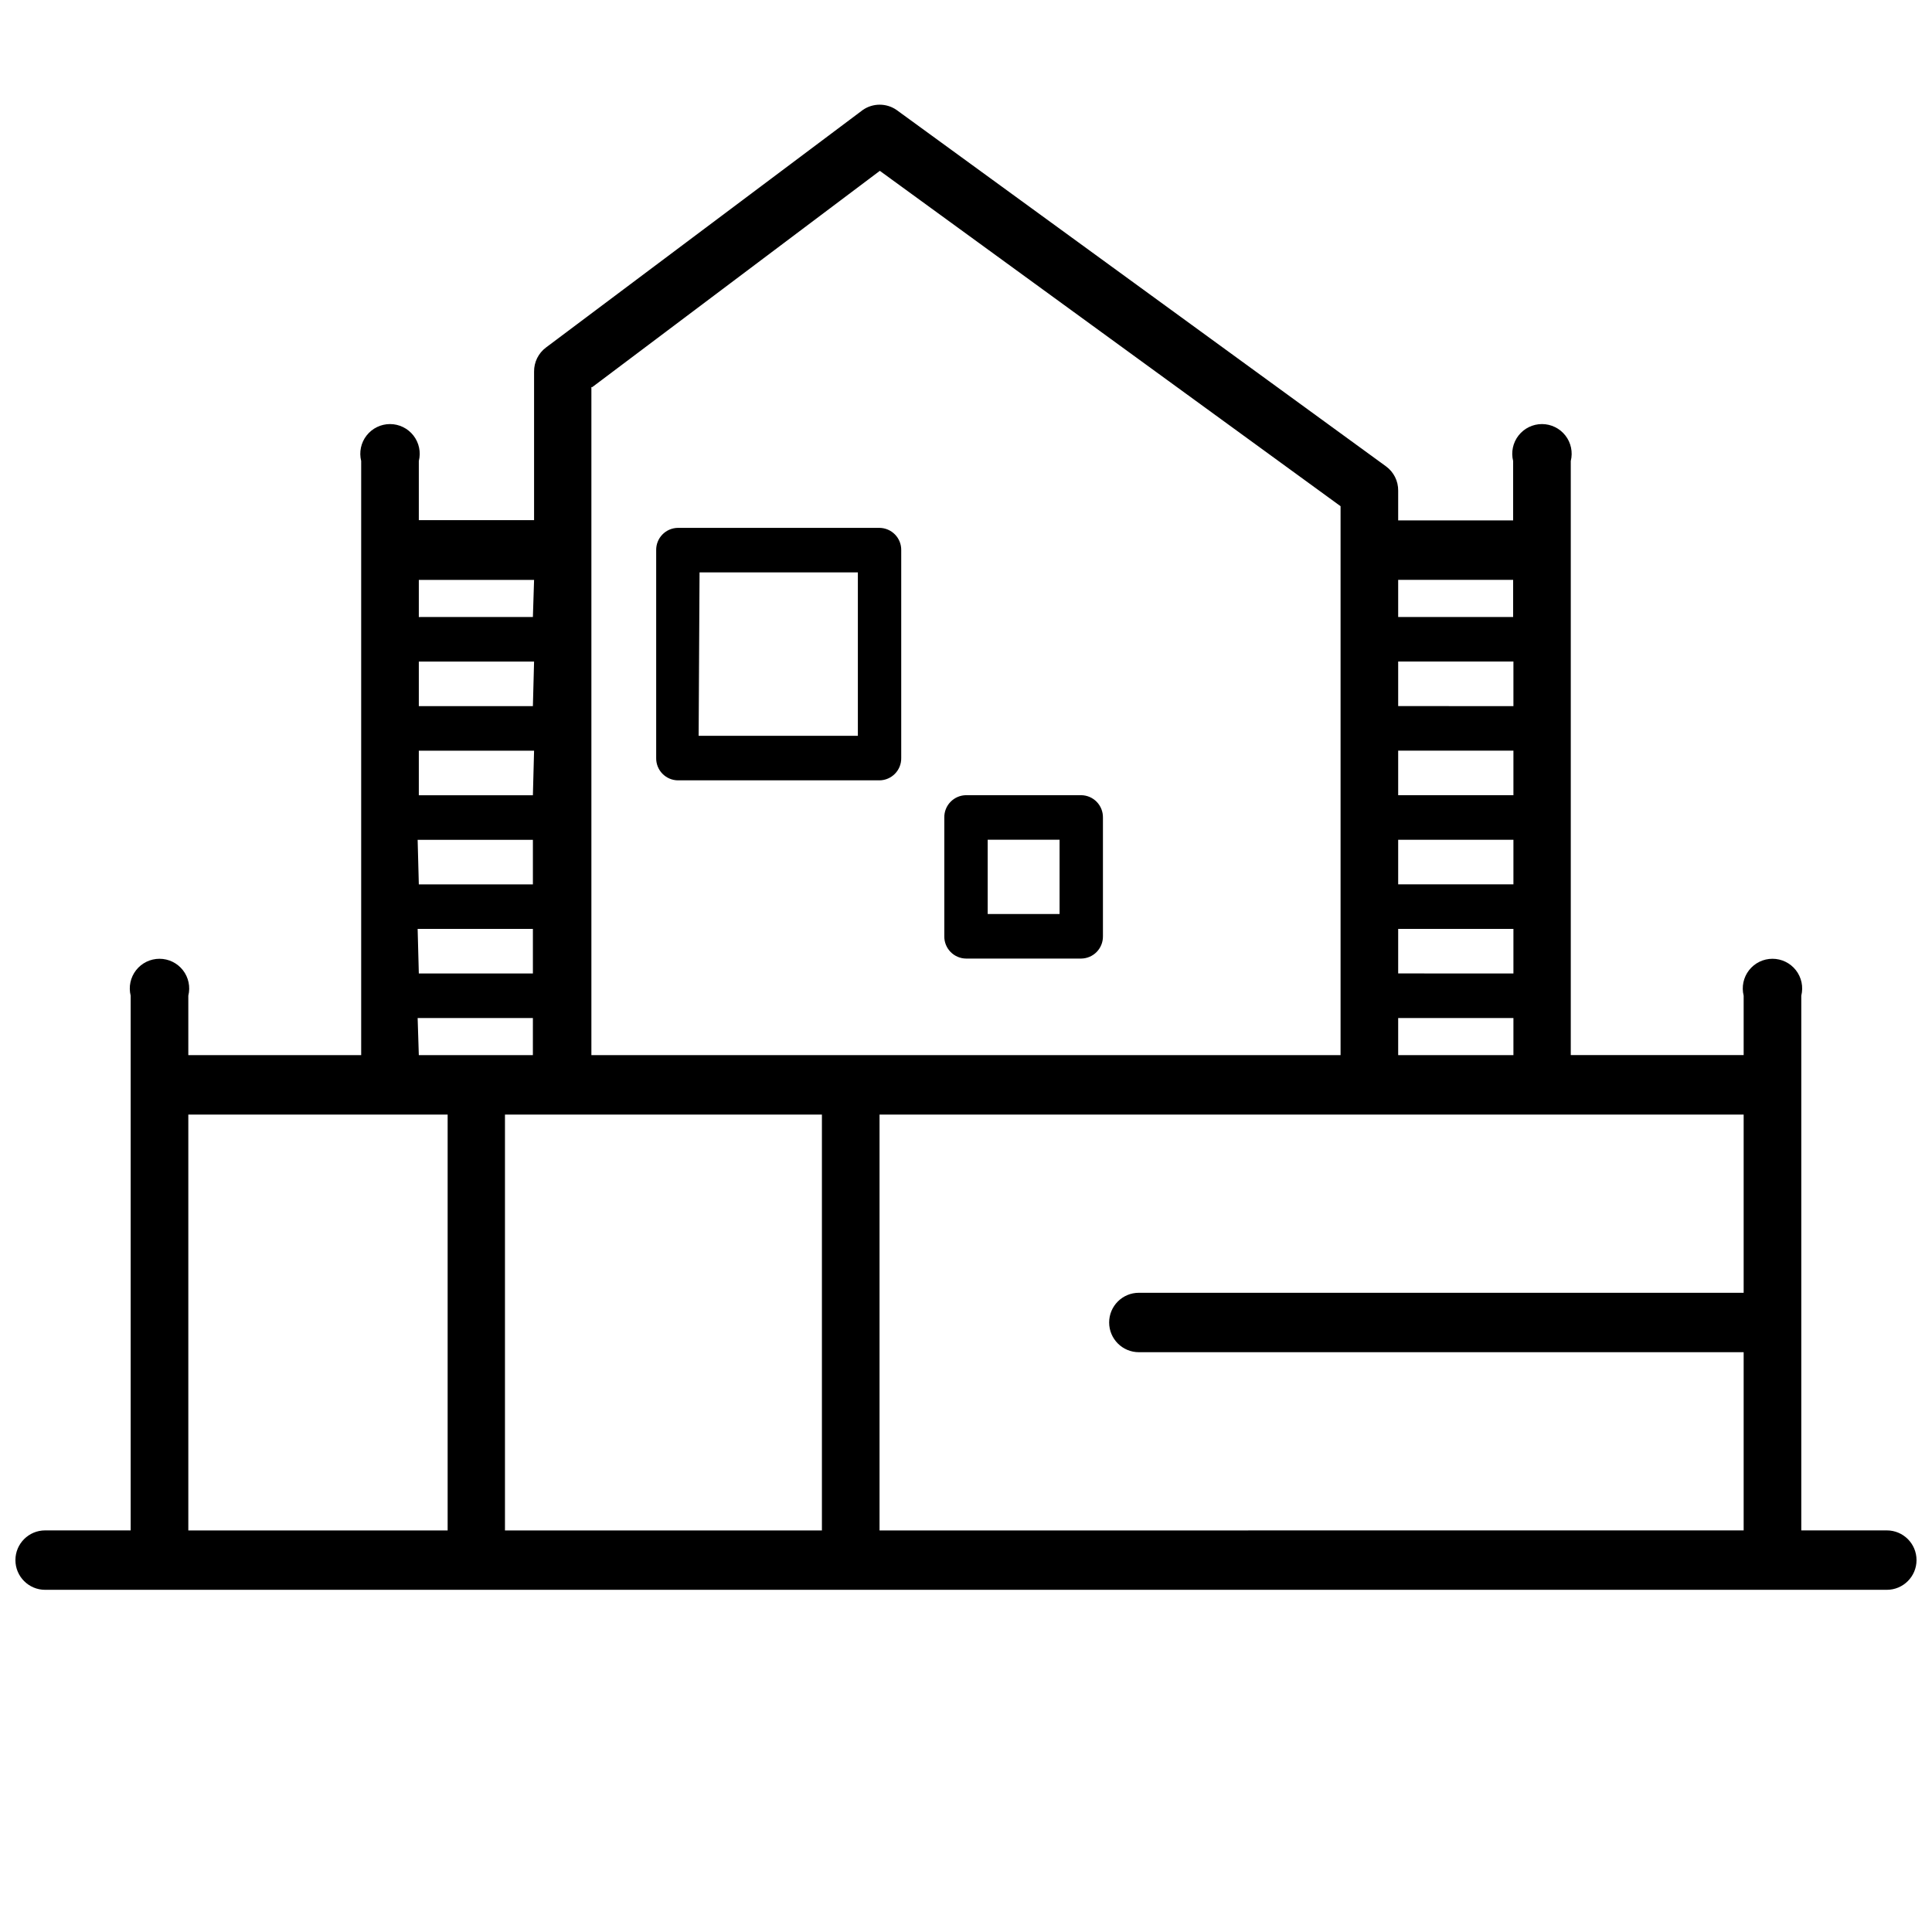
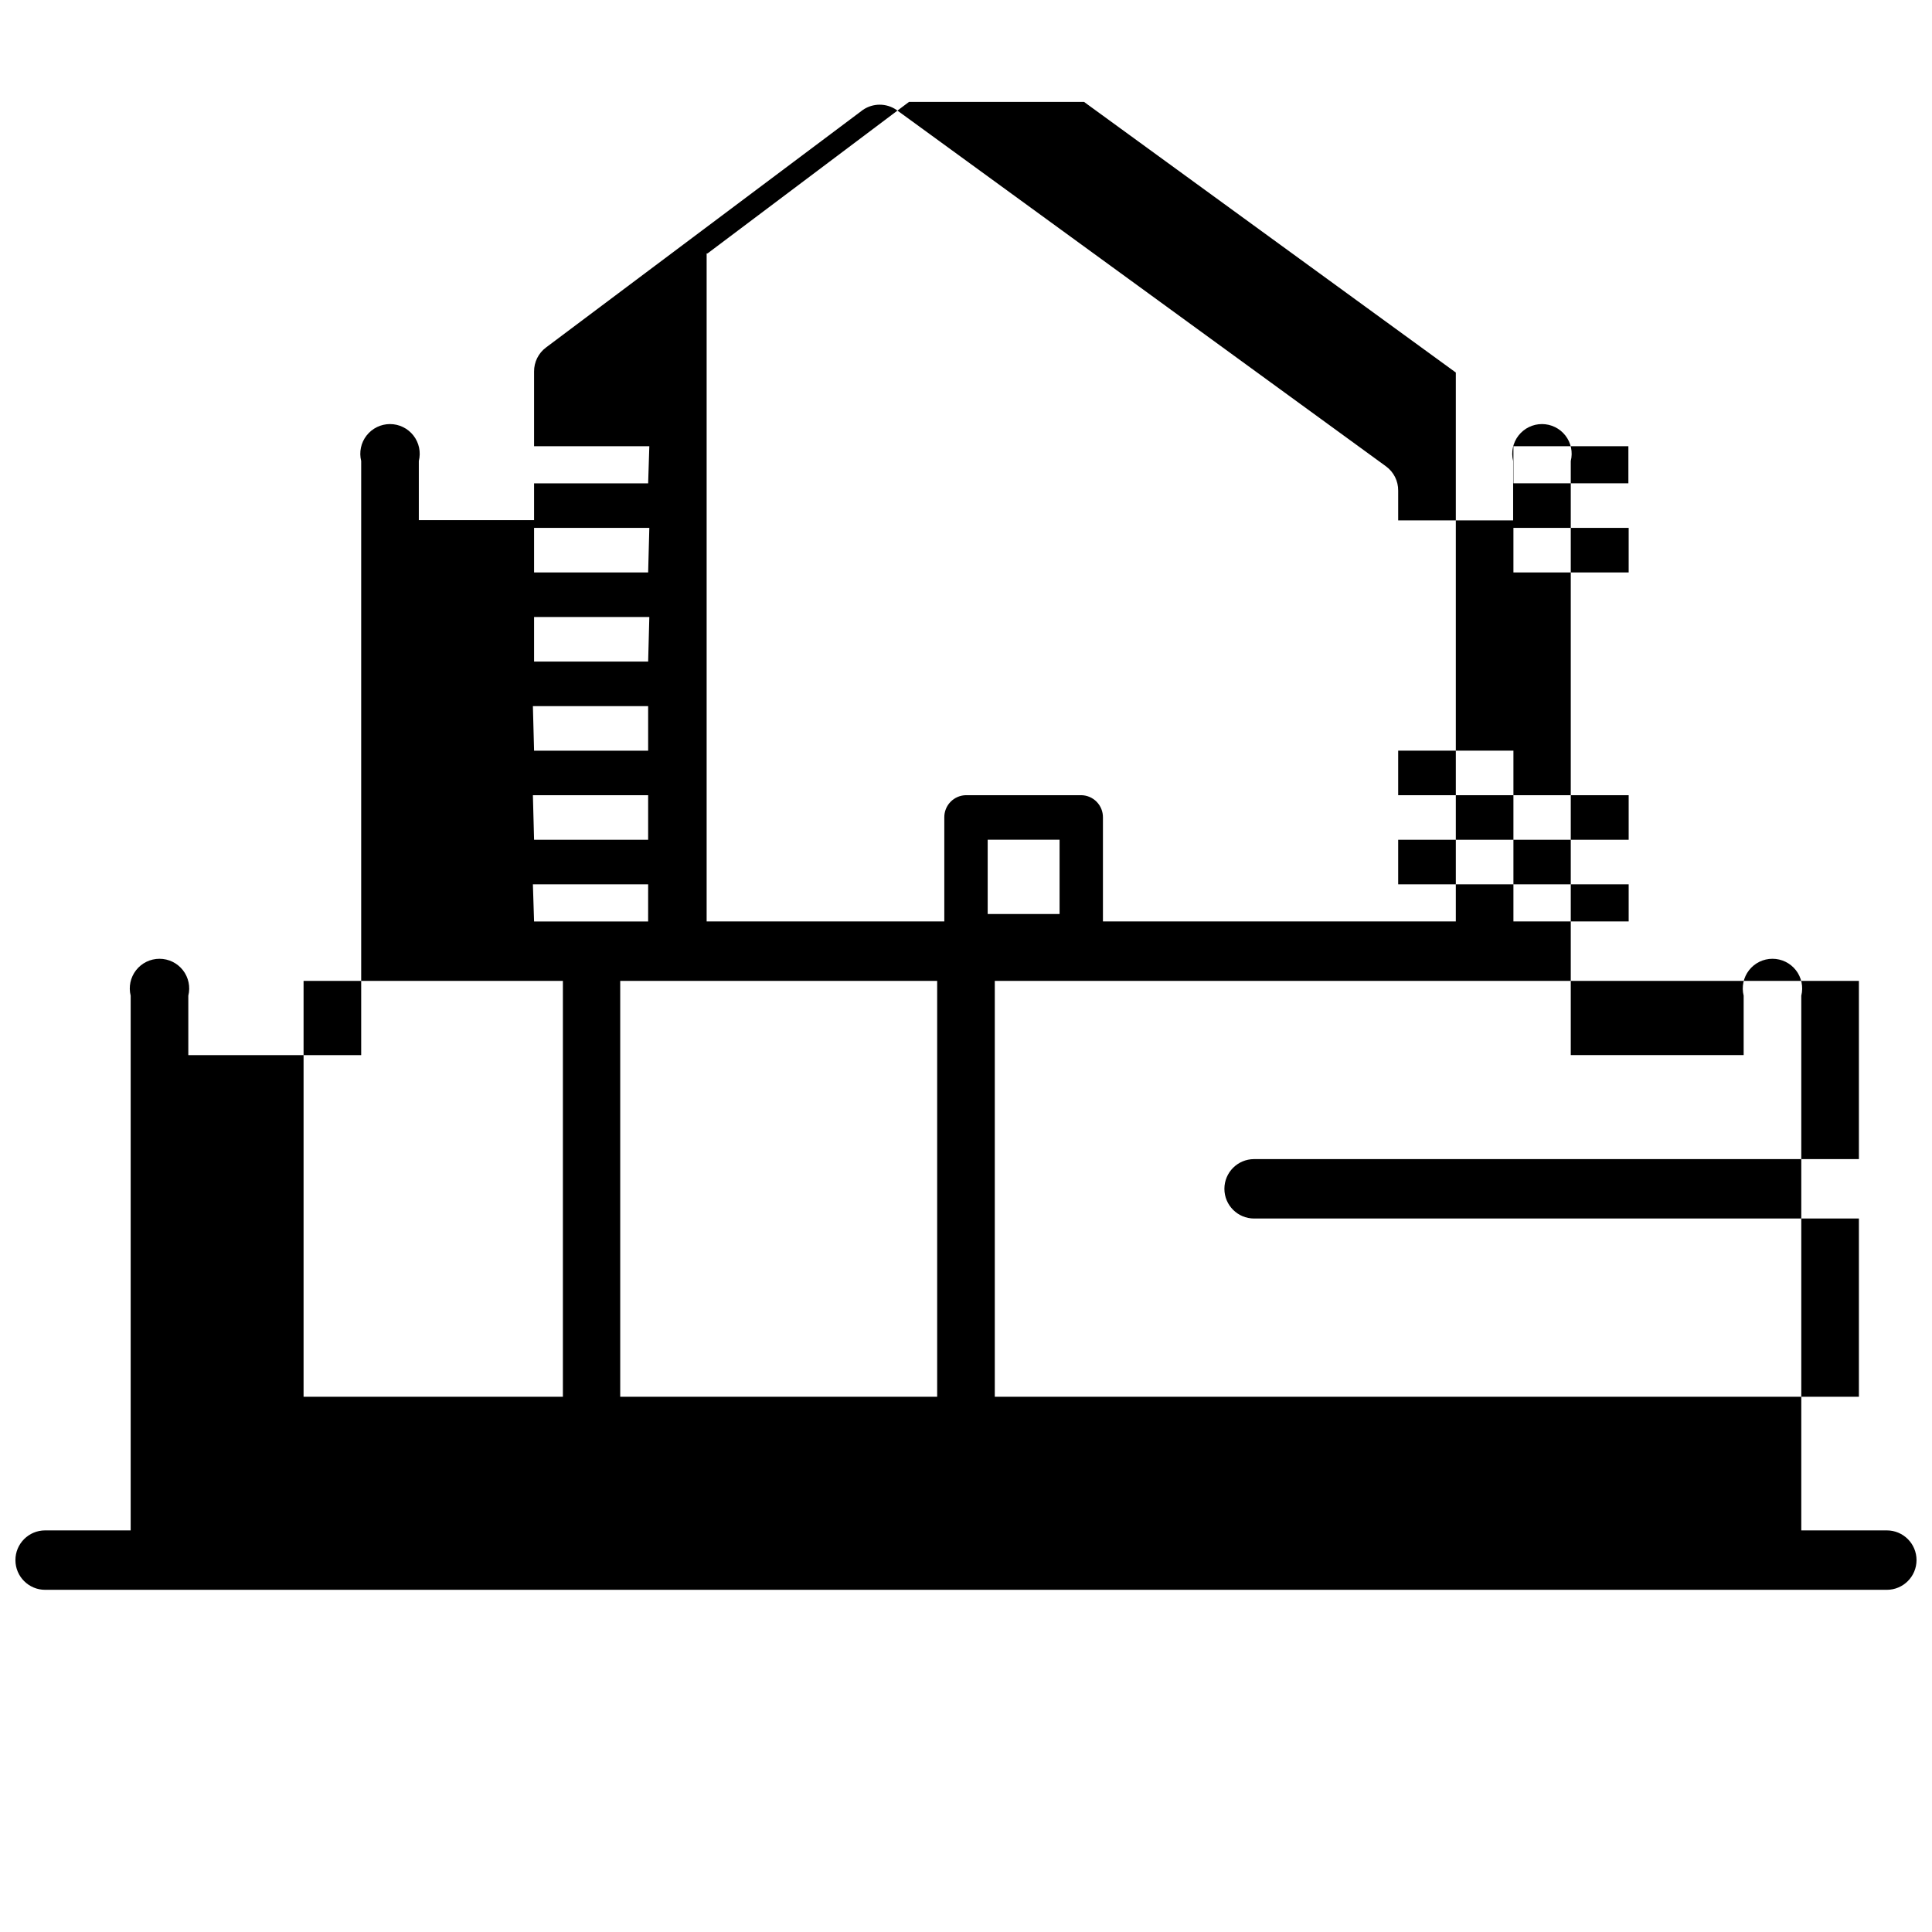
<svg xmlns="http://www.w3.org/2000/svg" width="800px" height="800px" version="1.1" viewBox="144 144 512 512">
  <defs>
    <clipPath id="a">
      <path d="m148.09 171h503.81v395h-503.81z" />
    </clipPath>
  </defs>
  <g clip-path="url(#a)">
-     <path d="m644.03 549.57h-22.672v-141.7c0.59-2.352 0.062-4.844-1.43-6.758-1.492-1.91-3.781-3.027-6.207-3.027-2.422 0-4.715 1.117-6.203 3.027-1.492 1.914-2.019 4.406-1.43 6.758v15.742h-45.816v-157.44c0.59-2.356 0.062-4.848-1.43-6.758-1.492-1.91-3.781-3.031-6.207-3.031s-4.715 1.121-6.207 3.031c-1.492 1.91-2.019 4.402-1.43 6.758v15.742h-30.465v-7.871c0.035-2.547-1.168-4.953-3.227-6.457l-129.73-94.465c-2.68-1.836-6.215-1.836-8.895 0l-83.996 62.977c-2.004 1.504-3.172 3.871-3.148 6.379v39.359h-30.543v-15.664c0.59-2.356 0.062-4.848-1.43-6.758-1.492-1.91-3.781-3.031-6.207-3.031s-4.715 1.121-6.207 3.031c-1.492 1.91-2.019 4.402-1.43 6.758v157.44h-45.812v-15.742c0.59-2.352 0.062-4.844-1.43-6.758-1.492-1.91-3.781-3.027-6.207-3.027-2.426 0-4.715 1.117-6.207 3.027-1.492 1.914-2.019 4.406-1.43 6.758v141.7h-22.672c-4.348 0-7.871 3.523-7.871 7.871s3.523 7.875 7.871 7.875h488.07c4.348 0 7.871-3.527 7.871-7.875s-3.523-7.871-7.871-7.871zm-129.5-183.02h30.543v11.809h-30.543zm30.543-11.809h-30.543v-11.809h30.543zm-30.543 35.426h30.543v11.809l-30.543-0.004zm30.543-59.039-30.543-0.004v-11.809h30.543zm-30.543 82.656h30.543v9.836h-30.543zm30.465-116.11v9.84h-30.465v-9.84zm-244.03-51.09 76.199-57.309 122.1 88.875v145.47h-198.54v-177.04zm-7.871 192.79h68.723v110.21h-83.996v-110.21zm-7.871-84.625h-30.23v-11.809h30.543zm-30.543 11.809h30.543v11.809h-30.23zm30.543-35.426h-30.23v-11.809h30.543zm-30.543 59.039h30.543v11.809h-30.23zm30.543-82.656-30.23 0.004v-9.84h30.543zm-30.543 106.27h30.543l-0.004 9.84h-30.227zm-60.773 25.586h68.723v110.21h-68.723zm183.18 110.21v-110.21h229v47.23h-160.28c-4.348 0-7.871 3.523-7.871 7.871 0 4.348 3.523 7.875 7.871 7.875h160.28v47.23z" />
+     <path d="m644.03 549.57h-22.672v-141.7c0.59-2.352 0.062-4.844-1.43-6.758-1.492-1.91-3.781-3.027-6.207-3.027-2.422 0-4.715 1.117-6.203 3.027-1.492 1.914-2.019 4.406-1.43 6.758v15.742h-45.816v-157.44c0.59-2.356 0.062-4.848-1.43-6.758-1.492-1.91-3.781-3.031-6.207-3.031s-4.715 1.121-6.207 3.031c-1.492 1.91-2.019 4.402-1.43 6.758v15.742h-30.465v-7.871c0.035-2.547-1.168-4.953-3.227-6.457l-129.73-94.465c-2.68-1.836-6.215-1.836-8.895 0l-83.996 62.977c-2.004 1.504-3.172 3.871-3.148 6.379v39.359h-30.543v-15.664c0.59-2.356 0.062-4.848-1.43-6.758-1.492-1.91-3.781-3.031-6.207-3.031s-4.715 1.121-6.207 3.031c-1.492 1.91-2.019 4.402-1.43 6.758v157.44h-45.812v-15.742c0.59-2.352 0.062-4.844-1.43-6.758-1.492-1.91-3.781-3.027-6.207-3.027-2.426 0-4.715 1.117-6.207 3.027-1.492 1.914-2.019 4.406-1.43 6.758v141.7h-22.672c-4.348 0-7.871 3.523-7.871 7.871s3.523 7.875 7.871 7.875h488.07c4.348 0 7.871-3.527 7.871-7.875s-3.523-7.871-7.871-7.871zm-129.5-183.02h30.543v11.809h-30.543zm30.543-11.809h-30.543v-11.809h30.543zh30.543v11.809l-30.543-0.004zm30.543-59.039-30.543-0.004v-11.809h30.543zm-30.543 82.656h30.543v9.836h-30.543zm30.465-116.11v9.84h-30.465v-9.84zm-244.03-51.09 76.199-57.309 122.1 88.875v145.47h-198.54v-177.04zm-7.871 192.79h68.723v110.21h-83.996v-110.21zm-7.871-84.625h-30.23v-11.809h30.543zm-30.543 11.809h30.543v11.809h-30.23zm30.543-35.426h-30.23v-11.809h30.543zm-30.543 59.039h30.543v11.809h-30.23zm30.543-82.656-30.23 0.004v-9.84h30.543zm-30.543 106.27h30.543l-0.004 9.84h-30.227zm-60.773 25.586h68.723v110.21h-68.723zm183.18 110.21v-110.21h229v47.23h-160.28c-4.348 0-7.871 3.523-7.871 7.871 0 4.348 3.523 7.875 7.871 7.875h160.28v47.23z" />
  </g>
-   <path d="m323.64 350.8h53.449c1.547-0.02 3.019-0.652 4.098-1.762 1.078-1.105 1.672-2.598 1.648-4.141v-55.105c0.023-1.543-0.57-3.035-1.648-4.141-1.078-1.109-2.551-1.742-4.098-1.762h-53.449c-1.547 0.02-3.019 0.652-4.098 1.762-1.078 1.105-1.672 2.598-1.648 4.141v55.105c-0.023 1.543 0.57 3.035 1.648 4.141 1.078 1.109 2.551 1.742 4.098 1.762zm5.746-55.105h41.957v43.297l-42.195 0.004z" />
  <path d="m400 398.03h30.543c1.543-0.02 3.016-0.656 4.094-1.762 1.078-1.109 1.672-2.598 1.652-4.144v-31.488c0.02-1.543-0.574-3.035-1.652-4.141-1.078-1.105-2.551-1.742-4.094-1.762h-30.543c-1.547 0.02-3.019 0.656-4.098 1.762-1.078 1.105-1.672 2.598-1.652 4.141v31.488c-0.02 1.547 0.574 3.035 1.652 4.144 1.078 1.105 2.551 1.742 4.098 1.762zm5.746-31.488h19.051v19.68h-19.051z" />
</svg>